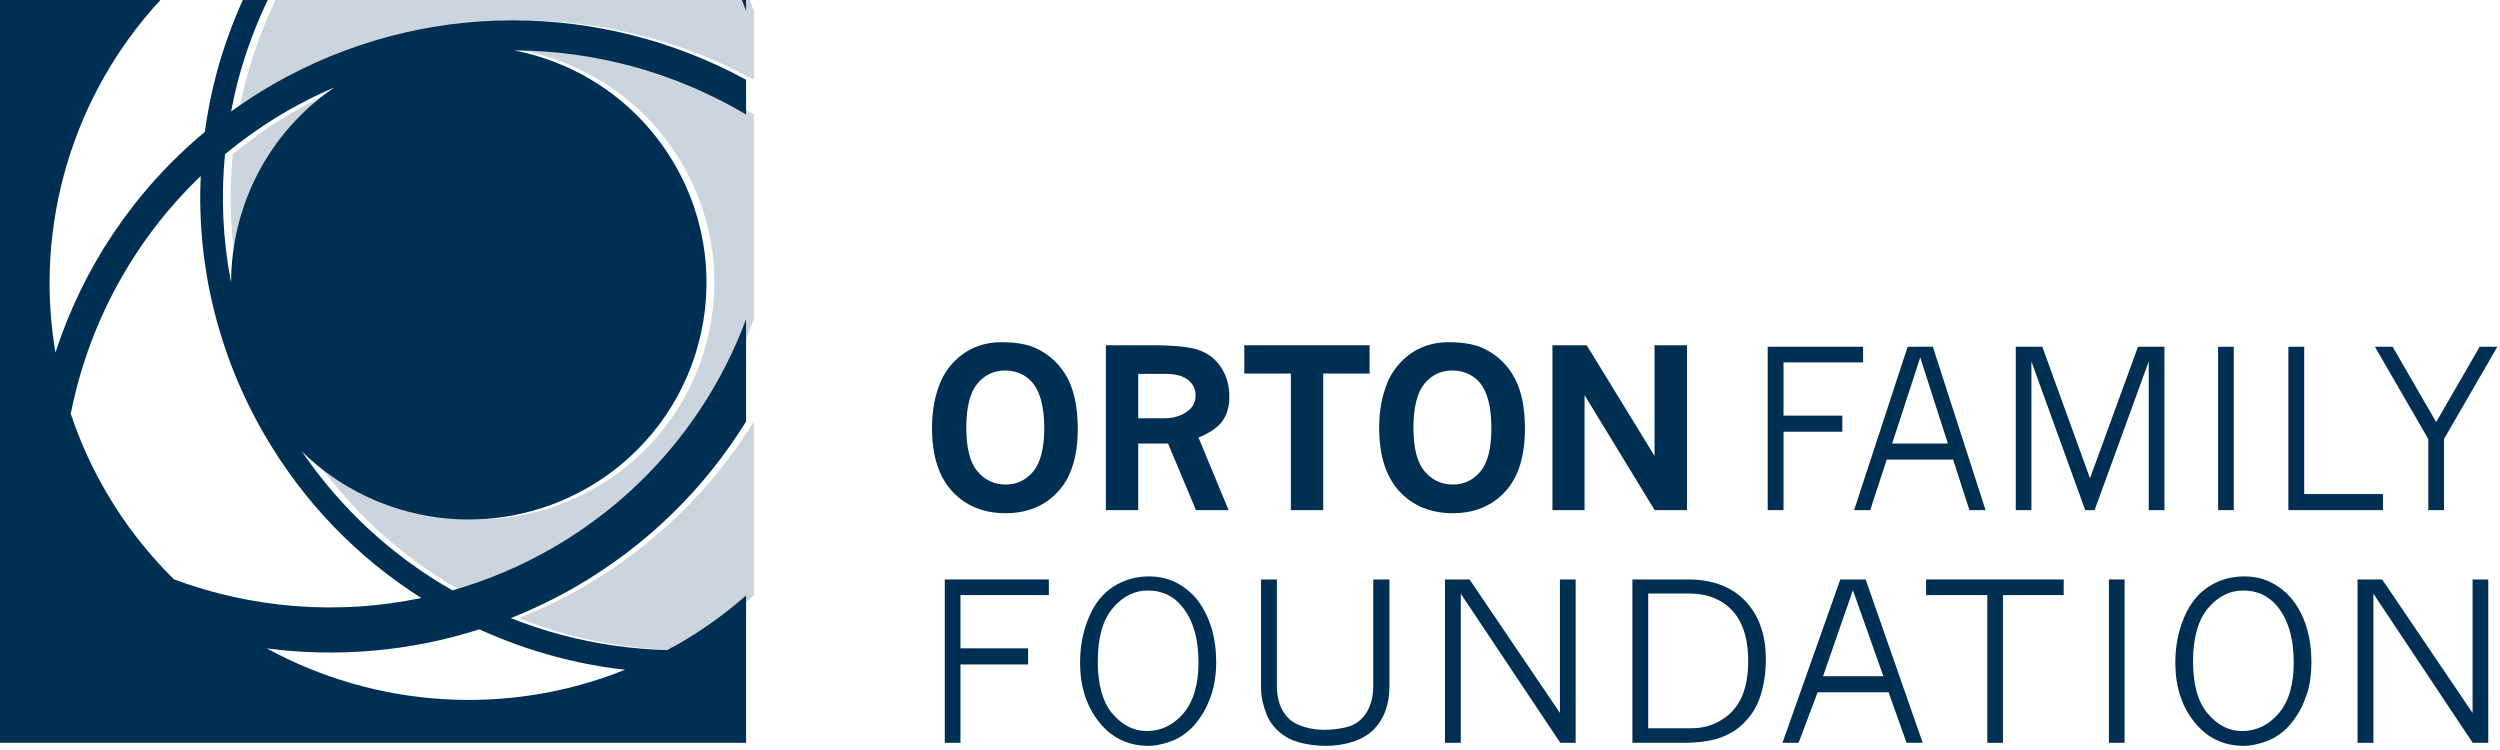
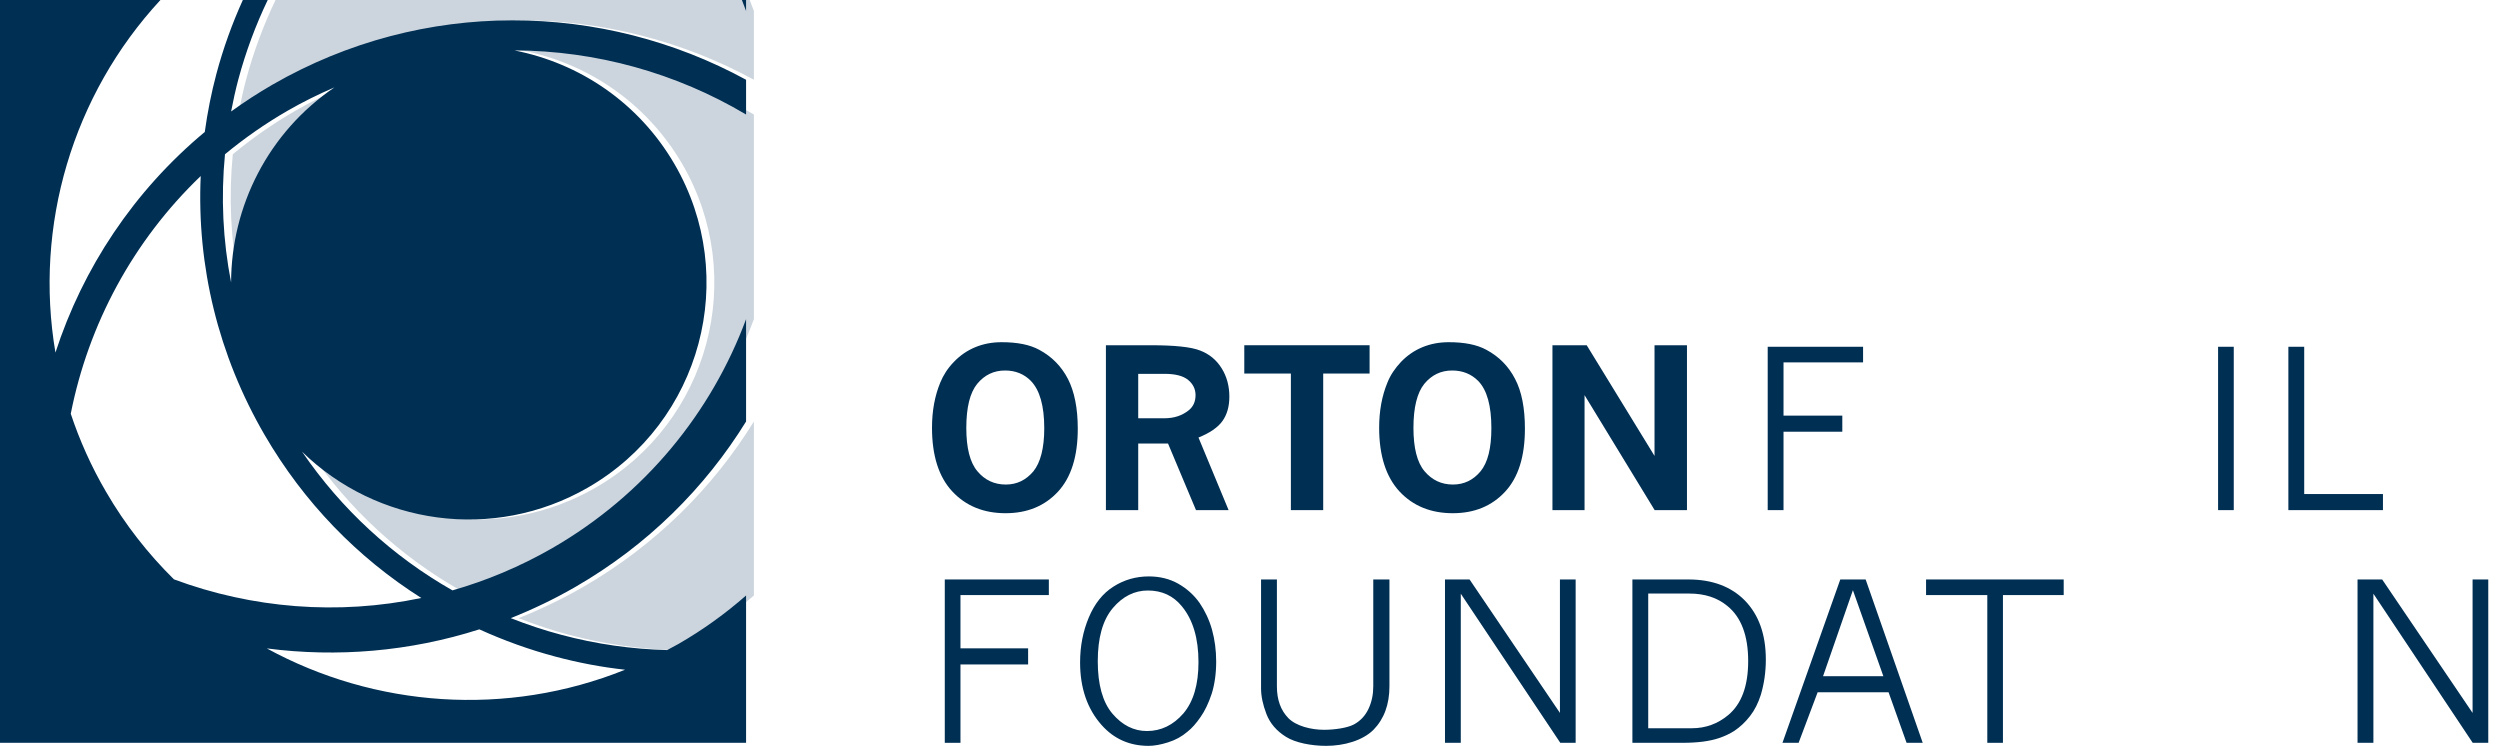
<svg xmlns="http://www.w3.org/2000/svg" width="320" height="96" viewBox="0 0 320 96">
  <g fill="#002F54" fill-rule="evenodd">
    <path d="M29.58,36.155 C28.528,30.777 28.262,25.265 28.798,19.745 C31.267,17.703 33.93,15.836 36.801,14.18 C38.766,13.046 40.783,12.055 42.817,11.18 C34.301,16.968 29.603,26.43 29.58,36.155 M53.925,76.541 C43.258,78.78 32.267,77.876 22.262,74.155 C18.957,70.894 16.012,67.152 13.57,62.943 C11.685,59.721 10.191,56.367 9.057,52.961 C11.309,41.544 17.008,30.855 25.692,22.533 C25.17,34.043 27.94,45.473 33.877,55.682 C38.877,64.278 45.745,71.366 53.925,76.541 M61.355,80.557 C64.47,81.97 67.722,83.151 71.101,84.048 C74.053,84.837 77.024,85.398 80.01,85.725 C64.788,91.847 47.945,90.524 34.153,82.998 C43.139,84.164 52.426,83.41 61.355,80.557 M34.866,10.844 C33.025,11.907 31.267,13.055 29.582,14.27 C29.844,12.899 30.144,11.533 30.504,10.172 C31.455,6.634 32.718,3.233 34.269,-0 L31.084,-0 C29.718,3.017 28.581,6.161 27.707,9.423 C27.045,11.897 26.557,14.394 26.211,16.891 C17.101,24.474 10.599,34.33 7.097,45.13 C4.338,28.914 9.279,12.161 20.535,-0 L0,-0 L0,95.08 L95.498,95.08 L95.498,76.222 C92.881,78.521 90,80.604 86.865,82.413 C86.372,82.692 85.883,82.949 85.392,83.21 C80.872,83.088 76.324,82.454 71.852,81.258 C69.629,80.673 67.478,79.945 65.376,79.121 C68.171,78.01 70.921,76.697 73.605,75.152 C82.871,69.815 90.244,62.453 95.498,53.952 L95.498,40.853 C91.058,52.782 82.588,63.293 70.699,70.156 C66.584,72.52 62.288,74.318 57.916,75.568 C50.265,71.221 43.697,65.185 38.665,57.818 C48.184,67.131 63.12,69.398 75.242,62.417 C89.792,54.032 94.756,35.485 86.335,21.004 C81.754,13.131 74.163,8.079 65.843,6.455 C76.271,6.486 86.536,9.329 95.498,14.658 L95.498,10.209 C77.182,0.227 54.222,-0.306 34.866,10.844" />
    <g opacity=".2" transform="translate(29)">
      <path d="M58.335 21.004C66.757 35.485 61.791 54.032 47.243 62.417 35.121 69.398 20.184 67.131 10.665 57.818 15.697 65.185 22.265 71.221 29.917 75.568 34.288 74.318 38.585 72.52 42.699 70.156 54.588 63.293 63.058 52.782 67.498 40.853L67.498 14.658C58.536 9.329 48.271 6.486 37.843 6.455 46.163 8.079 53.753 13.131 58.335 21.004M.798 19.745C.263 25.265.528 30.778 1.58 36.155 1.603 26.431 6.301 16.968 14.817 11.18 12.783 12.055 10.766 13.046 8.801 14.18 5.93 15.836 3.267 17.703.798 19.745M45.605 75.152C42.92 76.697 40.171 78.01 37.377 79.121 39.478 79.945 41.629 80.673 43.853 81.258 48.324 82.454 52.872 83.088 57.392 83.21 57.883 82.949 58.373 82.692 58.864 82.413 62 80.604 64.881 78.521 67.498 76.222L67.498 53.952C62.243 62.453 54.871 69.815 45.605 75.152" />
      <path d="M6.269,-0 C4.718,3.233 3.455,6.634 2.504,10.172 C2.143,11.533 1.844,12.899 1.582,14.27 C3.267,13.055 5.025,11.907 6.866,10.844 C26.222,-0.306 49.182,0.227 67.498,10.209 L67.498,1.408 C67.324,0.938 67.154,0.469 66.964,-0 L6.269,-0 Z" />
    </g>
    <path d="M94.964-0C95.154.469 95.324.938 95.498 1.408L95.498-0 94.964-0zM125.084 49.127C124.156 50.266 123.687 52.149 123.687 54.77 123.687 57.338 124.156 59.198 125.106 60.317 126.049 61.451 127.266 62.021 128.745 62.021 130.165 62.021 131.324 61.451 132.267 60.339 133.188 59.198 133.665 57.359 133.665 54.807 133.665 51.945 133.088 49.929 131.952 48.756 131.086 47.872 129.979 47.424 128.644 47.424 127.209 47.424 126.027 47.99 125.084 49.127M121.891 62.901C120.162 61.045 119.296 58.319 119.296 54.749 119.296 52.597 119.65 50.678 120.355 48.969 120.737 48.03 121.303 47.144 122.093 46.327 122.877 45.504 123.785 44.877 124.826 44.444 125.869 44.012 126.991 43.801 128.215 43.801 130.2 43.801 131.811 44.112 133.035 44.782 134.629 45.641 135.853 46.872 136.695 48.5 137.521 50.108 137.955 52.244 137.955 54.87 137.955 58.419 137.107 61.119 135.413 62.943 133.724 64.763 131.499 65.691 128.707 65.691 125.911 65.691 123.626 64.763 121.891 62.901M145.692 53.538L149.057 53.538C150.275 53.538 151.313 53.2 152.182 52.497 152.733 52.044 153.03 51.4 153.03 50.577 153.03 49.813 152.712 49.149 152.085 48.637 151.457 48.109 150.434 47.851 149.057 47.851L145.692 47.851 145.692 53.538M153.088 65.296L149.508 56.772 145.692 56.772 145.692 65.296 141.557 65.296 141.557 44.191 147.262 44.191C150.334 44.191 152.458 44.402 153.64 44.877 154.805 45.325 155.724 46.092 156.373 47.145 157.027 48.189 157.357 49.401 157.357 50.773 157.357 52.027 157.066 53.061 156.473 53.895 155.883 54.712 154.862 55.419 153.406 56.004L157.262 65.296 153.088 65.296" />
    <polygon points="165.232 65.296 165.232 47.814 159.269 47.814 159.269 44.191 175.307 44.191 175.307 47.814 169.37 47.814 169.37 65.296" />
    <path d="M182.315,49.127 C181.394,50.266 180.921,52.149 180.921,54.77 C180.921,57.338 181.394,59.198 182.34,60.317 C183.301,61.451 184.502,62.021 185.974,62.021 C187.394,62.021 188.574,61.451 189.502,60.339 C190.445,59.198 190.896,57.359 190.896,54.807 C190.896,51.945 190.345,49.929 189.206,48.756 C188.319,47.872 187.214,47.424 185.879,47.424 C184.444,47.424 183.261,47.99 182.315,49.127 M179.13,62.901 C177.414,61.045 176.531,58.319 176.531,54.749 C176.531,52.597 176.885,50.678 177.591,48.969 C177.961,48.03 178.555,47.144 179.326,46.327 C180.116,45.504 181.017,44.877 182.061,44.444 C183.104,44.012 184.226,43.801 185.448,43.801 C187.435,43.801 189.047,44.112 190.268,44.782 C191.865,45.641 193.089,46.872 193.929,48.5 C194.777,50.108 195.189,52.244 195.189,54.87 C195.189,58.419 194.349,61.119 192.648,62.943 C190.959,64.763 188.734,65.691 185.959,65.691 C183.146,65.691 180.862,64.763 179.13,62.901" />
    <polygon points="211.796 65.296 202.823 50.578 202.823 65.296 198.713 65.296 198.713 44.191 203.099 44.191 211.779 58.356 211.779 44.191 215.932 44.191 215.932 65.296" />
    <polygon points="226.266 65.296 226.266 44.386 238.473 44.386 238.473 46.385 228.29 46.385 228.29 53.2 235.816 53.2 235.816 55.26 228.29 55.26 228.29 65.296" />
-     <path d="M242.193,56.772 L249.328,56.772 L245.79,45.758 L242.193,56.772 L242.193,56.772 Z M252.087,65.296 L250,58.831 L241.497,58.831 L239.392,65.296 L237.326,65.296 L244.177,44.386 L247.404,44.386 L254.153,65.296 L252.087,65.296 Z" />
-     <polygon points="275.038 65.296 275.038 46.267 268.11 65.296 266.907 65.296 260.021 46.267 260.021 65.296 258.018 65.296 258.018 44.386 261.419 44.386 267.52 61.219 273.661 44.386 277.048 44.386 277.048 65.296" />
    <polygon points="283.915 65.296 285.922 65.296 285.922 44.386 283.915 44.386" />
    <polygon points="292.912 65.296 292.912 44.386 294.939 44.386 294.939 63.237 305.018 63.237 305.018 65.296" />
-     <polygon points="310.823 65.296 310.823 56.199 303.99 44.386 306.257 44.386 311.829 54.026 317.396 44.386 319.657 44.386 312.831 56.199 312.831 65.296" />
    <polygon points="120.932 95.08 120.932 74.171 134.252 74.171 134.252 76.169 122.94 76.169 122.94 82.988 131.599 82.988 131.599 85.05 122.94 85.05 122.94 95.08" />
    <path d="M142.426 77.852C141.143 79.386 140.514 81.641 140.514 84.649 140.514 87.634 141.143 89.87 142.379 91.336 143.643 92.823 145.12 93.572 146.81 93.572 148.623 93.572 150.179 92.807 151.473 91.32 152.754 89.807 153.406 87.634 153.406 84.753 153.406 81.696 152.697 79.325 151.277 77.604 150.179 76.254 148.718 75.584 146.932 75.584 145.197 75.584 143.687 76.349 142.426 77.852M141.023 92.823C139.174 90.754 138.252 88.066 138.252 84.795 138.252 82.714 138.623 80.799 139.37 79.029 140.117 77.25 141.164 75.938 142.541 75.072 143.898 74.208 145.413 73.781 147.05 73.781 148.463 73.781 149.724 74.097 150.825 74.719 151.928 75.348 152.834 76.169 153.544 77.171 154.227 78.168 154.777 79.325 155.138 80.599 155.487 81.875 155.671 83.22 155.671 84.675 155.671 86.241 155.466 87.634 155.094 88.81 154.703 89.986 154.227 90.988 153.679 91.768 153.129 92.57 152.574 93.203 152.005 93.651 151.277 94.278 150.454 94.727 149.508 95.022 148.584 95.312 147.754 95.47 147.029 95.47 144.608 95.47 142.601 94.593 141.023 92.823M164.603 94.312C163.379 93.55 162.559 92.57 162.104 91.399 161.648 90.202 161.415 89.121 161.415 88.121L161.415 74.171 163.443 74.171 163.443 87.85C163.443 89.574 163.934 90.924 164.916 91.926 165.9 92.923 167.792 93.414 169.481 93.414 170.8 93.414 172.458 93.18 173.301 92.728 174.127 92.28 174.757 91.612 175.169 90.729 175.583 89.849 175.779 88.889 175.779 87.85L175.779 74.171 177.849 74.171 177.849 87.832C177.849 90.181 177.161 92.023 175.805 93.414 174.423 94.79 172.04 95.47 169.741 95.47 167.891 95.47 165.805 95.08 164.603 94.312" />
    <polygon points="199.717 95.08 186.981 75.995 186.981 95.08 184.958 95.08 184.958 74.171 188.104 74.171 199.672 91.253 199.672 74.171 201.683 74.171 201.683 95.08" />
    <path d="M210.973 93.215L216.566 93.215C218.316 93.215 219.868 92.649 221.207 91.534 222.901 90.123 223.767 87.832 223.767 84.618 223.767 81.364 222.877 79.012 221.127 77.583 219.834 76.507 218.216 75.975 216.228 75.975L210.973 75.975 210.973 93.215M208.947 95.08L208.947 74.171 216.108 74.171C219.158 74.171 221.584 75.073 223.353 76.876 225.123 78.706 226.027 81.205 226.027 84.419 226.027 86.062 225.79 87.597 225.376 88.965 225.043 90.002 224.593 90.905 224.004 91.654 223.415 92.417 222.744 93.045 221.995 93.551 221.447 93.899 220.795 94.221 220.049 94.47 218.83 94.885 217.27 95.08 215.38 95.08L208.947 95.08M233.351 86.553L241.07 86.553 237.172 75.545 233.351 86.553 233.351 86.553zM244.042 95.08L241.736 88.61 232.658 88.61 230.223 95.08 228.156 95.08 235.557 74.171 238.803 74.171 246.108 95.08 244.042 95.08z" />
    <polygon points="254.375 95.08 254.375 76.169 246.536 76.169 246.536 74.171 264.153 74.171 264.153 76.169 256.377 76.169 256.377 95.08" />
-     <polygon points="269.943 95.08 271.949 95.08 271.949 74.171 269.943 74.171" />
-     <path d="M282.62,77.852 C281.359,79.386 280.71,81.641 280.71,84.649 C280.71,87.634 281.335,89.87 282.595,91.336 C283.835,92.823 285.313,93.572 287.002,93.572 C288.813,93.572 290.369,92.807 291.669,91.32 C292.966,89.807 293.598,87.634 293.598,84.753 C293.598,81.696 292.891,79.325 291.494,77.604 C290.369,76.254 288.912,75.584 287.146,75.584 C285.392,75.584 283.897,76.349 282.62,77.852 M281.218,92.823 C279.368,90.754 278.443,88.066 278.443,84.795 C278.443,82.714 278.817,80.799 279.565,79.029 C280.318,77.25 281.376,75.938 282.733,75.072 C284.11,74.208 285.61,73.781 287.245,73.781 C288.659,73.781 289.935,74.097 291.017,74.719 C292.122,75.348 293.029,76.169 293.736,77.171 C294.446,78.168 294.975,79.325 295.331,80.599 C295.685,81.875 295.861,83.22 295.861,84.675 C295.861,86.241 295.685,87.634 295.293,88.81 C294.901,89.986 294.425,90.988 293.874,91.768 C293.34,92.57 292.771,93.203 292.22,93.651 C291.472,94.278 290.646,94.727 289.72,95.022 C288.798,95.312 287.966,95.47 287.22,95.47 C284.797,95.47 282.792,94.593 281.218,92.823" />
    <polygon points="316.507 95.08 303.795 75.995 303.795 95.08 301.765 95.08 301.765 74.171 304.918 74.171 316.49 91.253 316.49 74.171 318.498 74.171 318.498 95.08" />
  </g>
</svg>